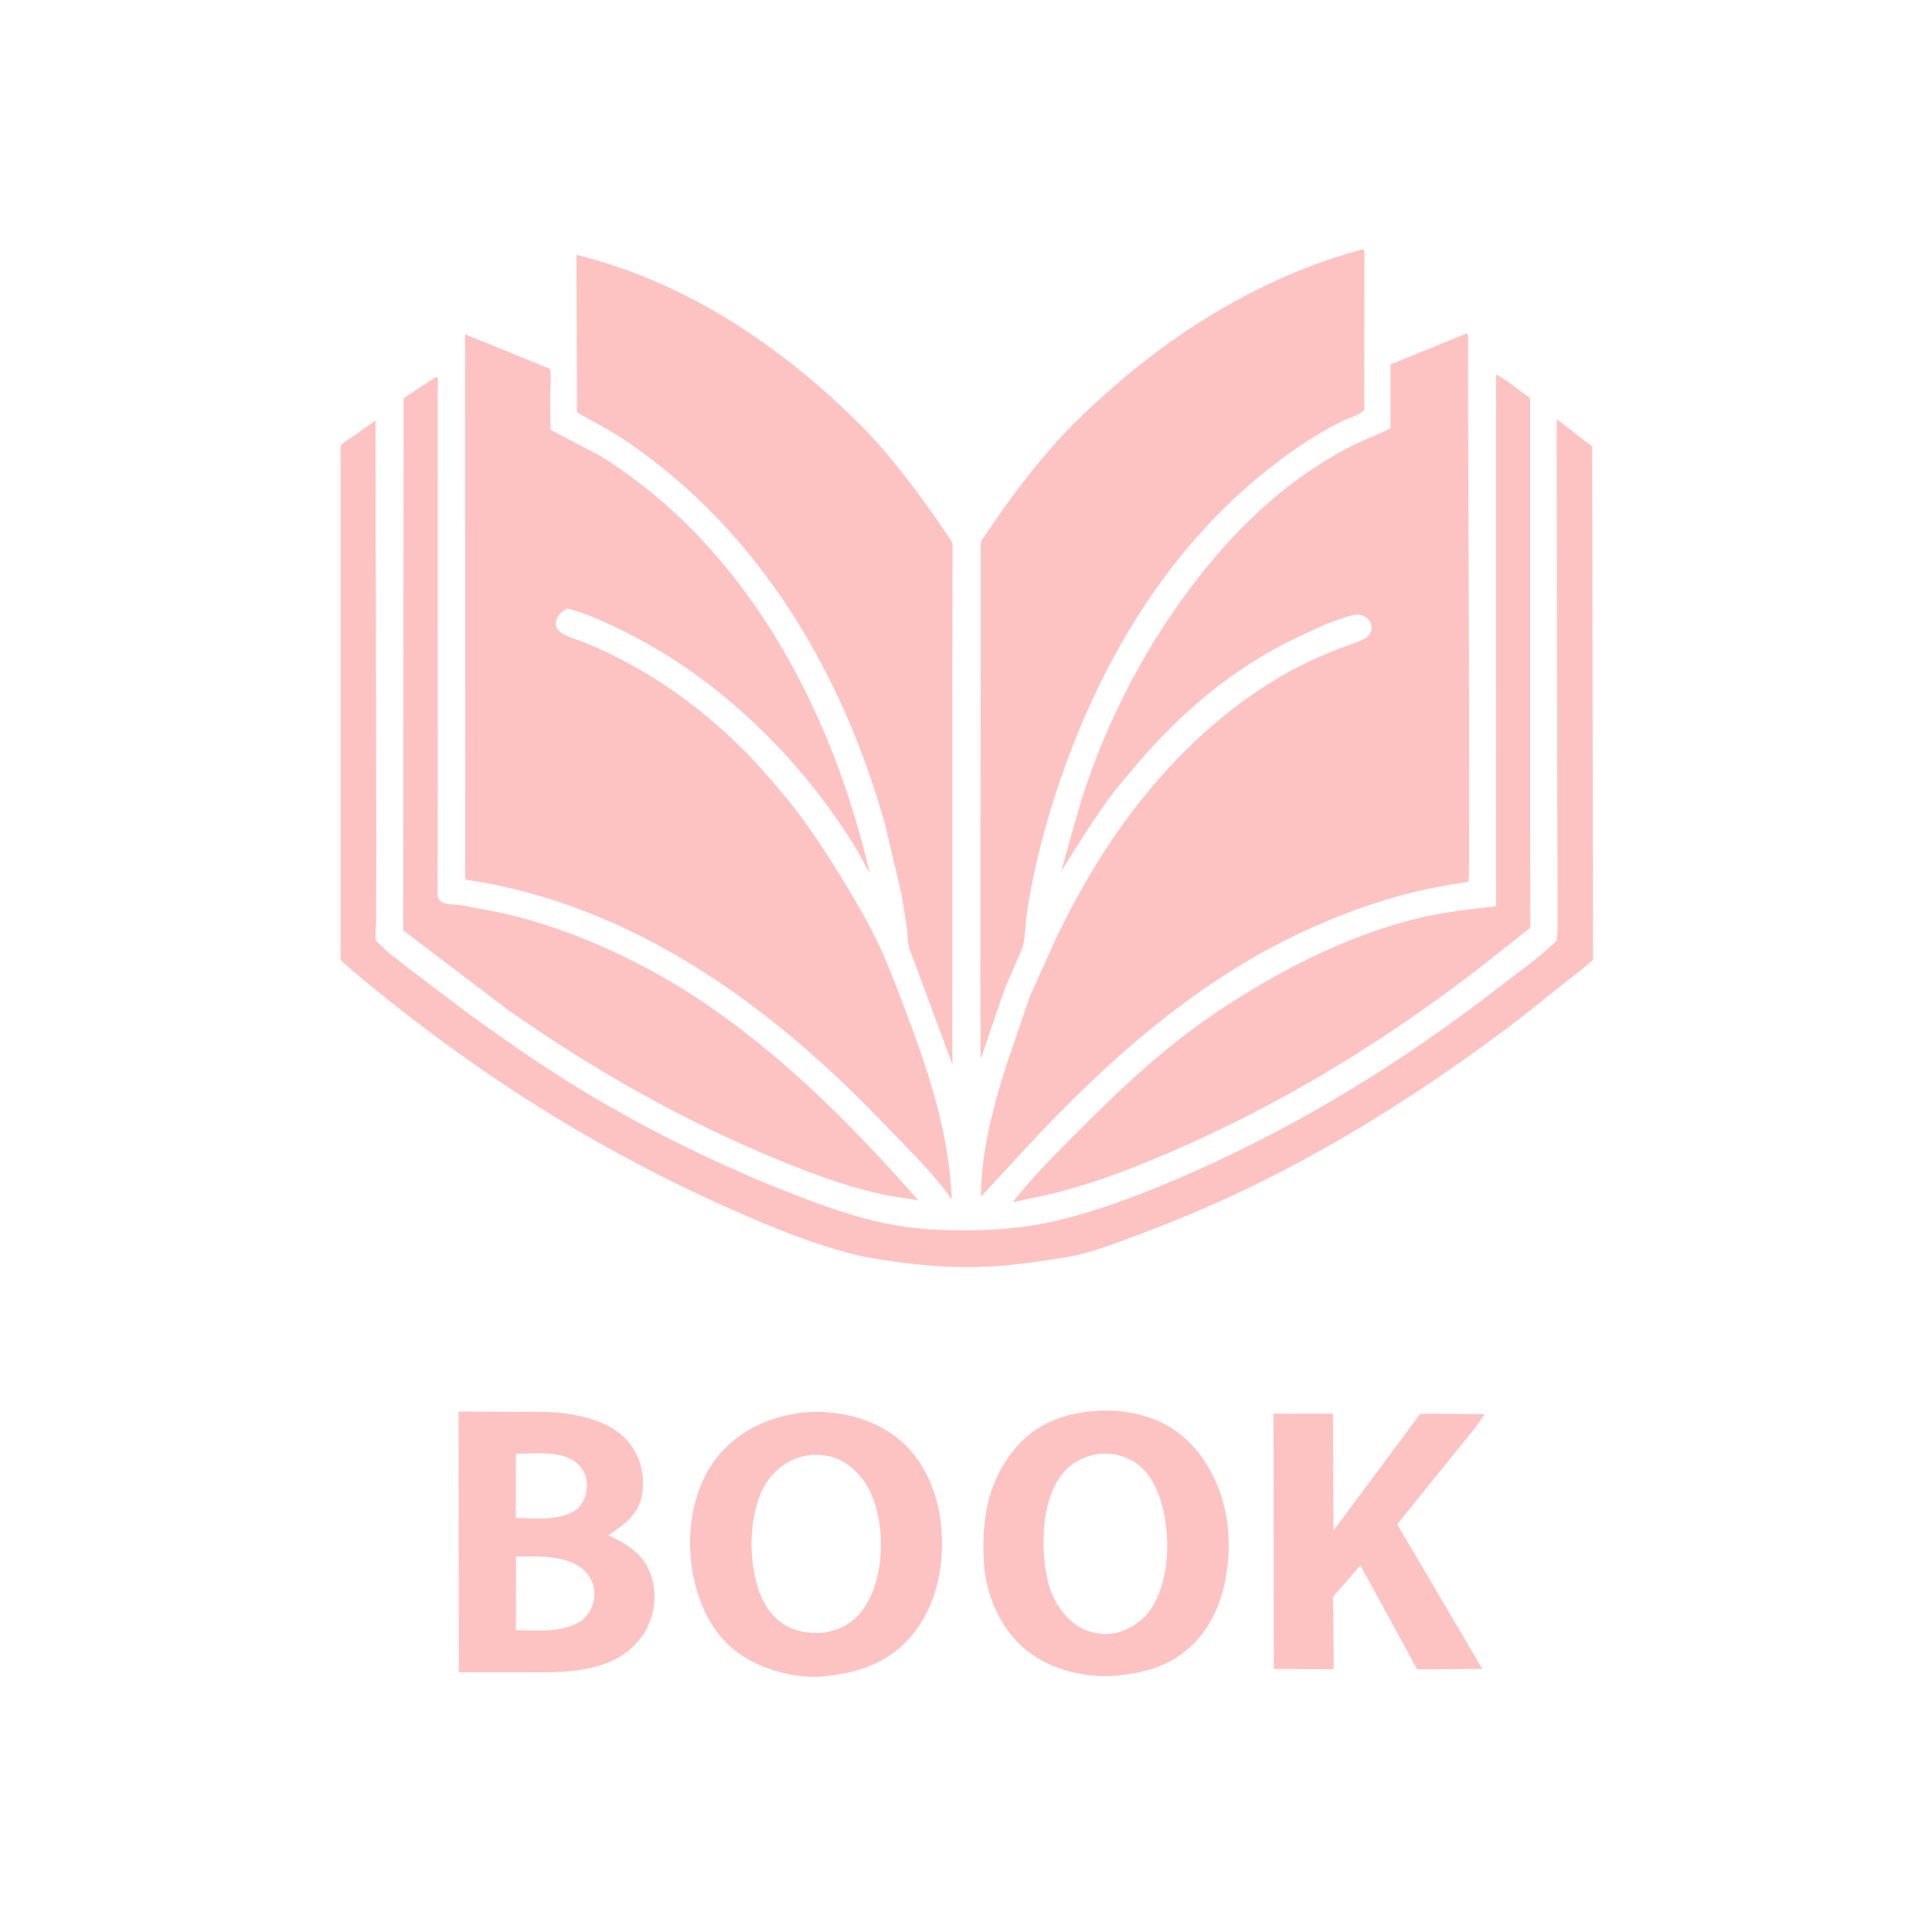
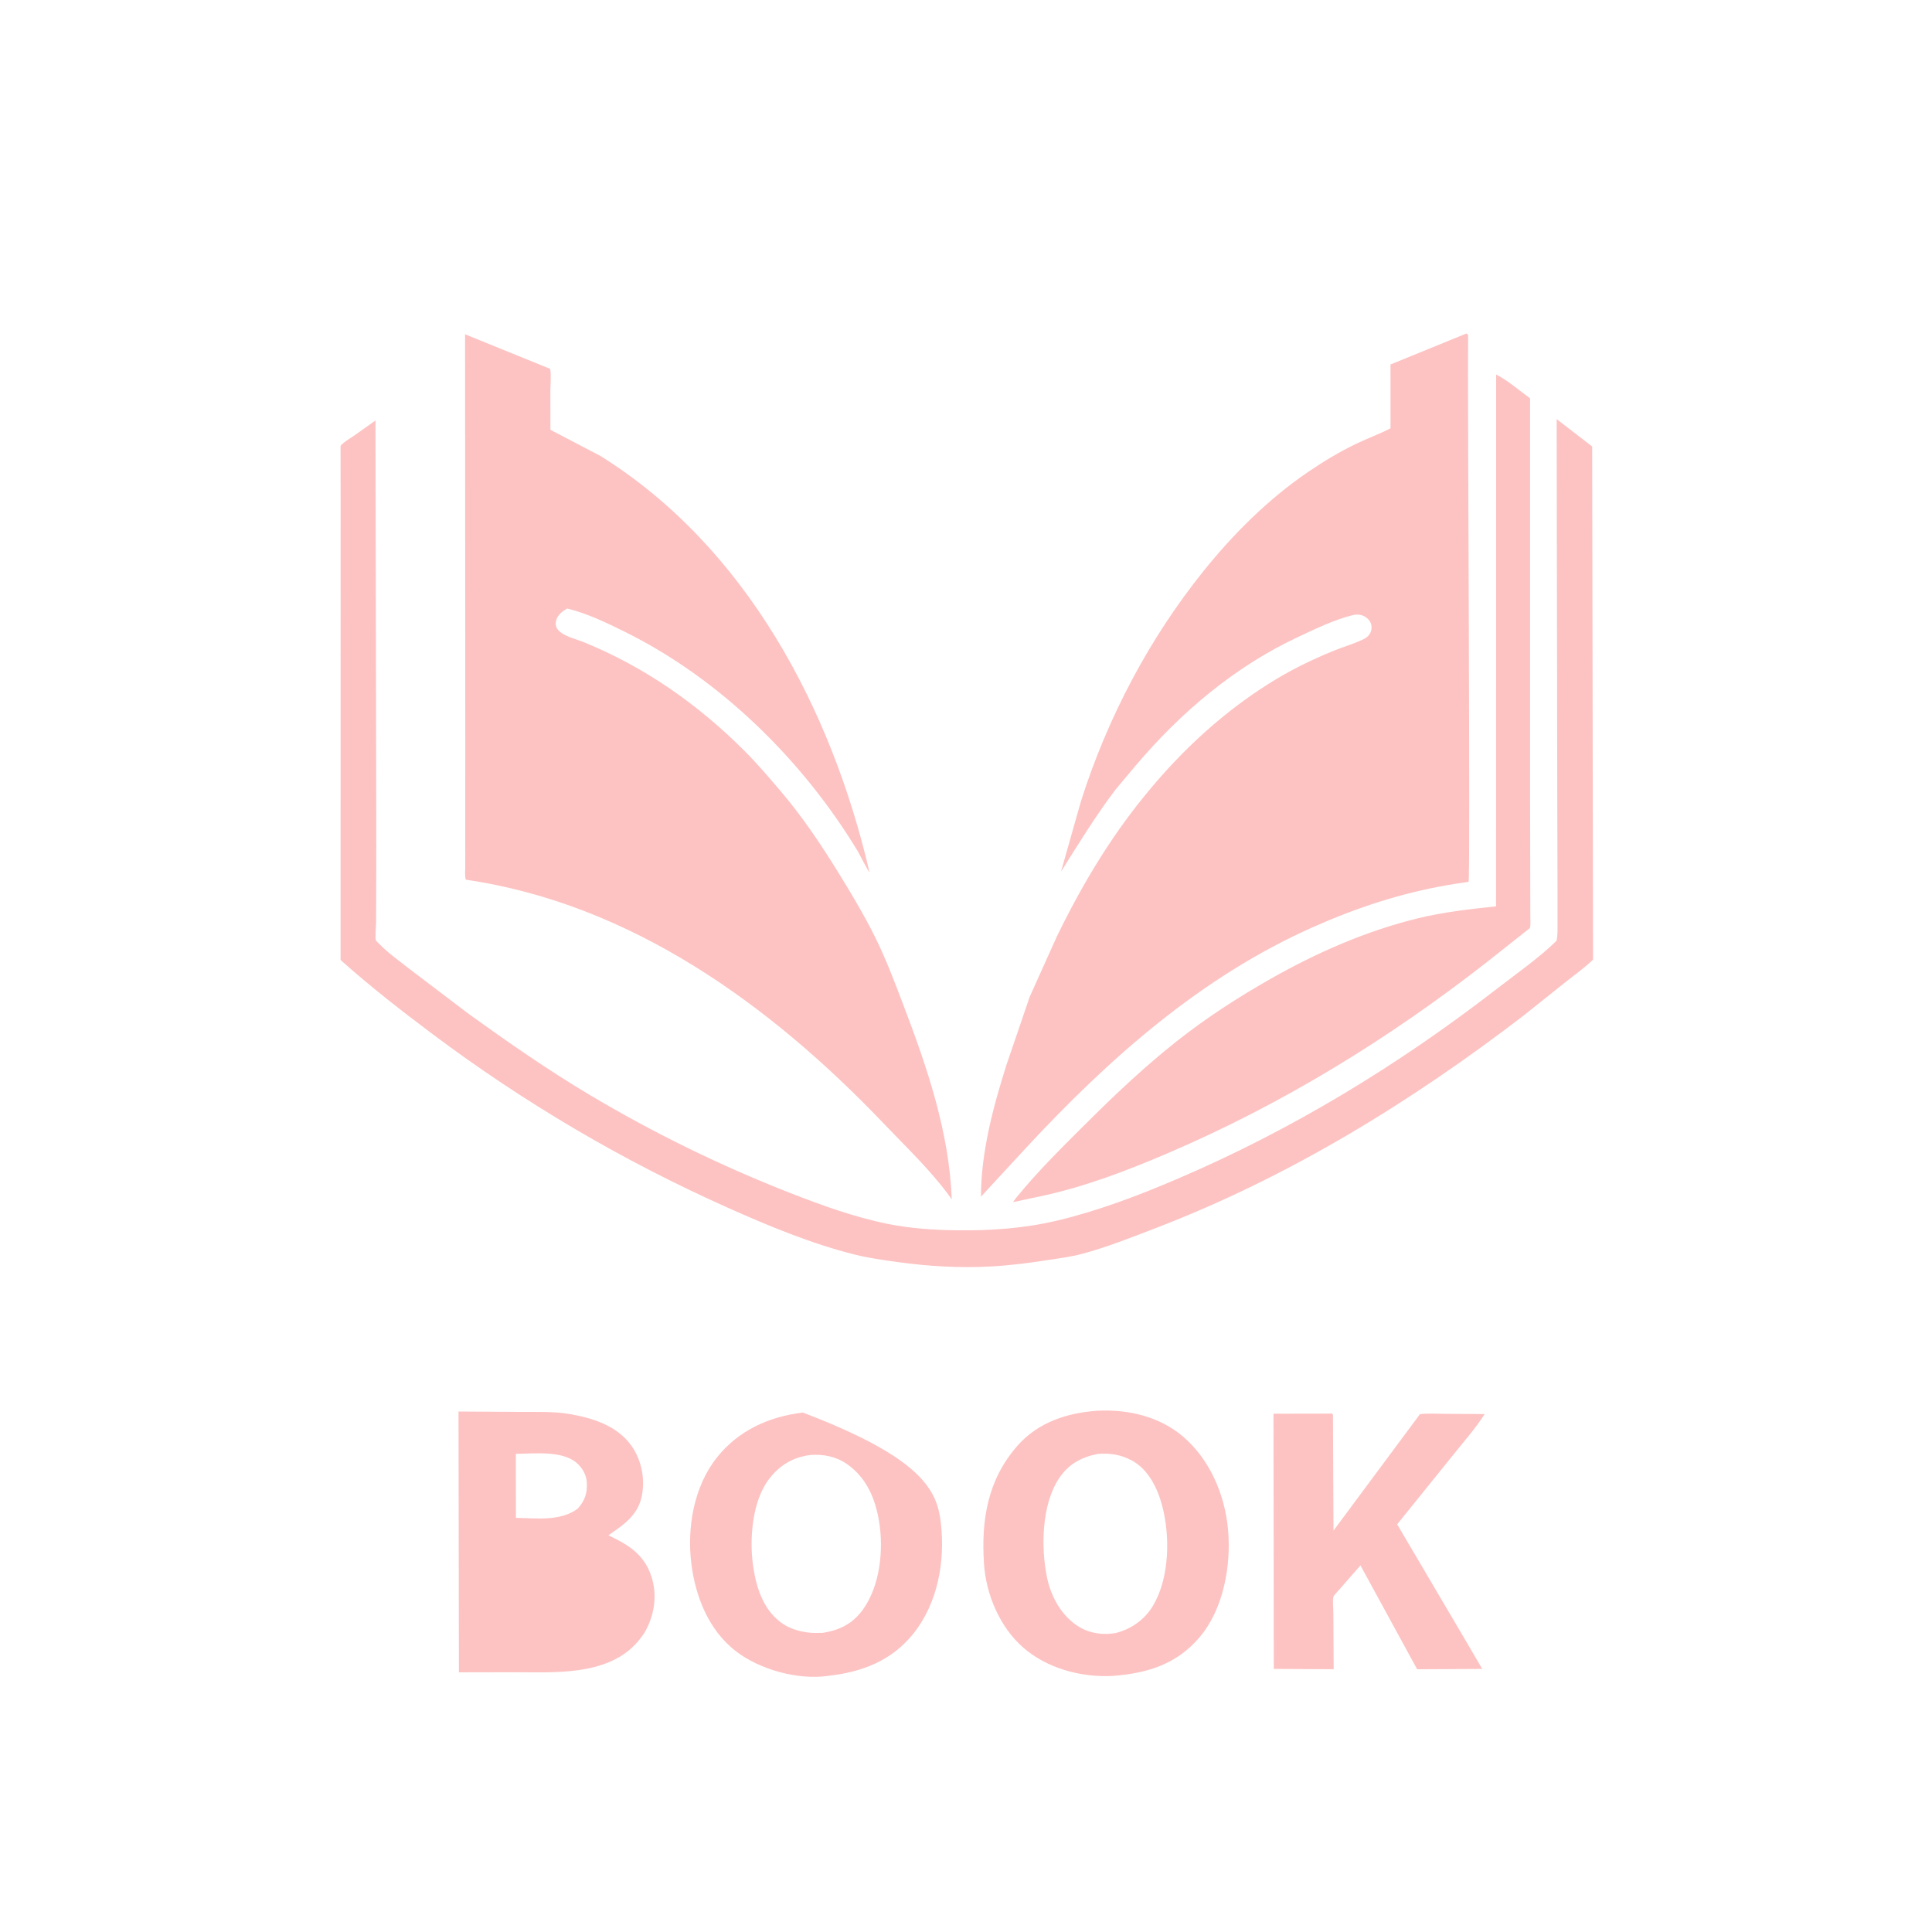
<svg xmlns="http://www.w3.org/2000/svg" version="1.1" style="display: block;" viewBox="0 0 2048 2048" width="1024" height="1024">
-   <path transform="translate(0,0)" fill="rgb(255,255,255)" d="M -0 -0 L 2048 0 L 2048 2048 L -0 2048 L -0 -0 z" />
  <path transform="translate(0,0)" fill="rgb(253,195,194)" d="M 1409.66 1498.49 C 1412.13 1498.23 1411.02 1497.91 1412.99 1499.5 L 1413.57 1622.49 L 1505.22 1499.06 C 1513.58 1498.07 1522.38 1498.68 1530.82 1498.72 L 1573.85 1498.98 C 1563.61 1514.84 1550.89 1529.13 1539.13 1543.88 L 1481.07 1615.85 L 1553.92 1739.54 L 1571.24 1769.14 L 1502.23 1769.5 L 1442.13 1659.4 L 1419.39 1685.38 C 1418.14 1686.85 1413.84 1691.17 1413.48 1692.72 C 1412.38 1697.43 1413.43 1705.3 1413.42 1710.28 L 1413.76 1769.44 L 1350.28 1769.13 L 1349.95 1498.6 L 1409.66 1498.49 z" />
  <path transform="translate(0,0)" fill="rgb(253,195,194)" d="M 486.035 1496.26 L 553.715 1496.69 C 570.281 1496.81 587.315 1496.12 603.688 1498.92 C 628.256 1503.11 654.491 1511.34 669.5 1532.78 C 680.203 1548.07 683.997 1567.76 680.313 1586 C 676.2 1606.36 660.84 1616.56 644.943 1627.43 L 658 1634.1 C 674.912 1643.54 686.334 1655.31 691.502 1674.41 C 696.743 1693.79 693.058 1713.79 683.103 1730.91 C 680 1735.51 676.791 1739.69 672.916 1743.68 C 641.567 1775.95 588.312 1772.84 547.098 1772.61 L 486.462 1772.74 L 486.035 1496.26 z" />
  <path transform="translate(0,0)" fill="rgb(255,255,255)" d="M 546.833 1541.12 C 565.881 1540.96 595.545 1537.42 610.997 1550.5 C 617.375 1555.9 621.588 1563.31 622.066 1571.73 C 622.705 1583.02 619.83 1590.87 612.373 1599.28 C 593.714 1612.96 568.712 1609.33 546.882 1609 L 546.833 1541.12 z" />
-   <path transform="translate(0,0)" fill="rgb(255,255,255)" d="M 546.999 1650.1 C 569.63 1649.68 602.517 1648.12 619.68 1665.08 C 626.638 1671.96 630.089 1680.24 630.072 1690.04 C 630.052 1701.54 625.27 1709.38 617.436 1717.22 C 597.241 1731.4 570.373 1728.31 546.884 1728.05 L 546.999 1650.1 z" />
  <path transform="translate(0,0)" fill="rgb(253,195,194)" d="M 1163.87 1495.42 C 1195.64 1493.84 1228.63 1501.44 1253.43 1522.29 C 1282.37 1546.63 1298.43 1584.32 1301.78 1621.44 C 1305.22 1659.52 1296.97 1705.72 1271.56 1735.61 C 1246.98 1764.52 1215.83 1773.75 1179.29 1776.58 C 1146.03 1778.23 1109.93 1768.67 1084.54 1746.39 C 1059.72 1724.63 1045.2 1690.11 1043.06 1657.59 C 1039.99 1611.11 1047 1568.33 1078.64 1532.44 C 1100.6 1507.54 1131.62 1497.47 1163.87 1495.42 z" />
  <path transform="translate(0,0)" fill="rgb(255,255,255)" d="M 1163.43 1541.25 C 1176.53 1540.12 1188.26 1541.9 1199.91 1548.25 C 1217.46 1557.82 1226.97 1577.51 1231.91 1596 C 1240.54 1628.31 1239.83 1672.82 1222.12 1702.31 C 1213.33 1716.95 1199.2 1726.85 1182.79 1731.06 C 1169.33 1733.43 1155.23 1731.56 1143.48 1724.3 C 1125.45 1713.16 1114.23 1692.85 1109.95 1672.47 C 1103.28 1640.68 1104.11 1595.34 1122.43 1567.42 C 1132.43 1552.18 1145.91 1544.78 1163.43 1541.25 z" />
-   <path transform="translate(0,0)" fill="rgb(253,195,194)" d="M 851.088 1497.38 C 885.817 1493.92 923.558 1502.52 951.195 1524.31 C 978.628 1545.94 993.461 1580.38 997.357 1614.41 C 1002.02 1655.15 994.164 1699.29 968.139 1731.81 C 945.268 1760.39 913.657 1772.53 878.247 1776.4 L 877.22 1776.59 C 845.416 1780.9 805.53 1769.89 780.249 1750.49 C 751.293 1728.26 737.165 1692.58 732.813 1657.22 C 728.13 1619.19 735.531 1575.66 759.957 1545 C 782.837 1516.28 815.29 1501.58 851.088 1497.38 z" />
+   <path transform="translate(0,0)" fill="rgb(253,195,194)" d="M 851.088 1497.38 C 978.628 1545.94 993.461 1580.38 997.357 1614.41 C 1002.02 1655.15 994.164 1699.29 968.139 1731.81 C 945.268 1760.39 913.657 1772.53 878.247 1776.4 L 877.22 1776.59 C 845.416 1780.9 805.53 1769.89 780.249 1750.49 C 751.293 1728.26 737.165 1692.58 732.813 1657.22 C 728.13 1619.19 735.531 1575.66 759.957 1545 C 782.837 1516.28 815.29 1501.58 851.088 1497.38 z" />
  <path transform="translate(0,0)" fill="rgb(255,255,255)" d="M 859.048 1542.34 C 872.827 1541.28 886.461 1543.99 897.925 1552.04 C 918.589 1566.53 927.768 1588.37 931.808 1612.5 C 936.839 1642.55 933.024 1680.93 914.671 1706.28 C 903.862 1721.21 890.091 1728.04 872.239 1730.89 C 866.687 1731.03 861.24 1731.2 855.726 1730.4 L 854 1730.13 C 844.488 1728.75 835.108 1725.39 827.37 1719.53 C 808.429 1705.21 801.393 1681.7 798.233 1659.24 C 794.282 1631.15 797.424 1591.18 815.12 1568 C 826.481 1553.12 840.492 1544.74 859.048 1542.34 z" />
  <path transform="translate(0,0)" fill="rgb(253,195,194)" d="M 1585.99 396.984 C 1598.32 403.275 1610.7 414.071 1621.97 422.24 L 1621.98 850.688 L 1622.16 948.229 L 1622.22 972.886 C 1622.22 976.328 1622.76 980.585 1621.7 983.83 L 1576.25 1019.8 C 1472.19 1101.19 1359.72 1170.23 1238.19 1222.31 C 1194.25 1241.14 1149.02 1258.42 1102.15 1268.28 L 1073.9 1274.3 L 1076.5 1270.54 C 1100.42 1241 1128.21 1213.88 1155.13 1187.1 C 1184.58 1157.81 1214.98 1129.38 1247.59 1103.59 C 1278.7 1079 1312.29 1057.26 1346.74 1037.7 C 1395.65 1009.92 1447.94 986.931 1502.73 973.5 C 1530.15 966.78 1557.89 963.733 1585.88 960.756 L 1585.99 396.984 z" />
-   <path transform="translate(0,0)" fill="rgb(253,195,194)" d="M 462.109 399.5 C 462.772 399.756 463.571 399.928 463.991 400.5 C 464.574 401.292 463.998 414.109 464 415.793 L 464.048 830.476 L 463.944 919.845 L 463.96 941.148 C 463.969 944.039 463.492 948.05 464.344 950.826 C 465.432 954.366 467.379 956.171 470.882 957.354 C 476.141 959.131 483.135 958.655 488.707 959.534 L 529.995 967.341 C 611.419 985.632 690.235 1023.37 758.395 1071.26 C 838.41 1127.48 909.076 1199.18 973.409 1272.43 L 943.749 1267.74 C 904.48 1260.35 865.4 1245.98 828.487 1230.93 C 725.526 1188.94 628.404 1133.76 537.488 1069.81 L 427.393 986.126 L 427.913 422.049 L 462.109 399.5 z" />
  <path transform="translate(0,0)" fill="rgb(253,195,194)" d="M 1650.13 444.288 L 1687.78 473.286 L 1688.7 1017.23 C 1679.36 1026.32 1668.01 1034.27 1657.81 1042.4 L 1615.79 1075.99 C 1495.78 1168.19 1365.64 1248.06 1223.93 1302.29 C 1198.77 1311.92 1172.91 1322.27 1146.86 1329.19 C 1135.33 1332.25 1123.17 1333.83 1111.39 1335.64 C 1091.4 1338.73 1071.56 1341.26 1051.36 1342.45 C 1018.23 1344.38 984.277 1342.37 951.452 1337.83 C 936.447 1335.76 921.22 1333.64 906.5 1329.99 C 860.478 1318.6 814.534 1299.46 771.321 1280.16 C 660.603 1230.72 556.523 1169.51 459.431 1096.85 C 425.61 1071.54 392.566 1045.8 361.027 1017.64 L 361.076 527.25 L 361.001 472.63 C 364.618 468.336 370.17 465.366 374.787 462.2 L 398.033 445.737 L 398.908 898.482 L 398.673 978.22 C 398.65 981.604 397.438 994.972 398.512 996.869 C 399.198 998.079 401.364 999.893 402.395 1000.95 C 411.37 1010.18 422.657 1018.14 432.779 1026.15 L 497.026 1074.91 C 538.765 1104.97 580.978 1134.38 625.21 1160.72 C 692.445 1200.76 763.988 1235.79 836.842 1264.3 C 870.577 1277.51 905.971 1290.36 941.531 1297.48 C 964.947 1302.17 990.205 1303.88 1014.07 1304.17 C 1050.16 1304.61 1085.35 1302.24 1120.55 1293.89 C 1163.69 1283.66 1206.27 1267.5 1247 1250.12 C 1369.06 1198.01 1482.36 1129.09 1587.18 1047.85 C 1608.15 1031.59 1631 1015.77 1650.01 997.274 C 1651.34 991.186 1651.01 984.936 1651.04 978.733 L 1651.05 946.699 L 1650.76 841.327 L 1650.13 444.288 z" />
-   <path transform="translate(0,0)" fill="rgb(253,195,194)" d="M 611.032 270.146 C 728.218 298.991 830.37 368.137 914.423 452.917 C 944.123 482.874 968.709 516.51 993.148 550.728 L 1005.29 568.757 C 1006.48 570.653 1008.85 573.692 1009.48 575.726 C 1010.08 577.686 1009.71 581.33 1009.73 583.5 L 1009.72 604.824 L 1009.56 700.697 L 1009.53 1128.17 L 965.716 1010.18 C 961.856 1001.87 962.426 992.24 961.286 983.239 L 955.701 948 L 938.494 875.125 C 893.78 714.326 805.927 565.094 666.549 469.364 C 648.968 457.288 630.217 447.632 611.689 437.172 L 611.032 270.146 z" />
-   <path transform="translate(0,0)" fill="rgb(253,195,194)" d="M 1443.73 264.5 C 1445.39 264.69 1444.5 264.441 1446.32 265.5 L 1446.15 434.691 C 1441.72 439.624 1428.78 443.485 1422.54 446.574 C 1392.68 461.343 1365.42 480.344 1339.56 501.208 C 1220.57 597.193 1145.84 739.264 1106.12 884.795 C 1098.94 911.126 1093 938.948 1088.8 965.919 C 1087.03 977.296 1087.26 990.223 1084.71 1001.28 C 1083.17 1007.97 1079.5 1014.88 1076.65 1021.14 L 1064.99 1048.44 L 1039.53 1122.69 L 1039.23 1039.78 L 1039.36 878.323 L 1039.65 683.898 L 1039.65 579.527 C 1039.69 576.764 1039.46 574.356 1041.15 572.036 L 1064.13 538.5 C 1080.35 515.969 1097.61 493.819 1115.96 472.971 C 1135.92 450.282 1157.65 429.895 1180.36 410.039 C 1256.01 343.885 1346.22 290.723 1443.73 264.5 z" />
  <path transform="translate(0,0)" fill="rgb(253,195,194)" d="M 492.988 354.352 L 583.253 391.036 C 584.356 398.117 583.485 406.525 583.433 413.761 L 583.478 455.633 L 636.376 483.256 C 790.974 579.66 881.4 751.436 921.707 924.538 C 920.377 923.994 910.938 905.091 909.065 902 C 850.749 805.769 763.352 719.637 662.257 669.687 C 642.699 660.024 622.5 650.251 601.211 645.037 L 596.5 648.08 C 592.432 651.404 589.581 655.028 589.111 660.376 C 588.043 672.531 609.269 676.845 617.93 680.355 C 682.907 706.689 739.606 746.344 789.117 795.879 C 802.785 809.554 815.324 824.298 827.852 839.006 C 850.616 865.84 870.134 894.91 888.601 924.811 C 902.335 947.049 915.797 969.576 927.462 992.985 C 939.201 1016.54 948.526 1041.46 957.885 1066.03 C 982.929 1131.77 1006.36 1200.62 1008.88 1271.47 L 1005.03 1266 C 985.121 1239.24 959.928 1215.25 936.897 1191.12 C 817.098 1065.56 669.373 958.151 493.732 932.513 C 492.594 928.452 493.161 923.524 493.16 919.31 L 493.149 895.159 L 493.212 792.36 L 492.988 354.352 z" />
  <path transform="translate(0,0)" fill="rgb(253,195,194)" d="M 1554.51 353.5 L 1556.27 355.031 C 1555.51 415.92 1558.85 930.957 1556.74 934.707 C 1556.59 934.978 1546.04 936.24 1534.53 938.236 C 1484.69 946.878 1438.7 962.032 1392.52 982.472 C 1273.22 1035.28 1175.59 1122.07 1087.72 1216.72 L 1039.86 1268.53 C 1039.9 1221.45 1052.76 1173.56 1066.83 1129 L 1091.54 1056.62 L 1119.84 993.719 C 1145.49 940.698 1175.86 889.445 1213.2 843.758 C 1252.6 795.07 1299.43 751.97 1353.21 719.678 C 1372.55 708.062 1393.35 698.122 1414.25 689.642 C 1424.11 685.64 1434.62 682.668 1444.21 678.114 C 1446.99 676.793 1449.43 675.489 1451.3 672.957 C 1453.61 669.831 1454.41 666.294 1453.63 662.5 C 1452.89 658.935 1450.47 655.945 1447.45 653.994 C 1443.51 651.437 1438.49 650.944 1434 652.047 C 1414.44 656.85 1394.21 666.714 1376.01 675.239 C 1308.65 706.786 1251.64 755.208 1203.78 811.652 L 1182.55 836.963 C 1161.27 865.062 1143.4 894.256 1124.72 924.007 L 1145.89 849.208 C 1173.94 761.033 1218.03 677.086 1276.05 605 C 1307.71 565.661 1344.77 528.772 1386.66 500.272 C 1403.17 489.041 1420.29 478.655 1438.34 470.079 C 1450.13 464.477 1462.43 460.008 1474.02 454.022 L 1474 386.36 L 1554.51 353.5 z" />
</svg>